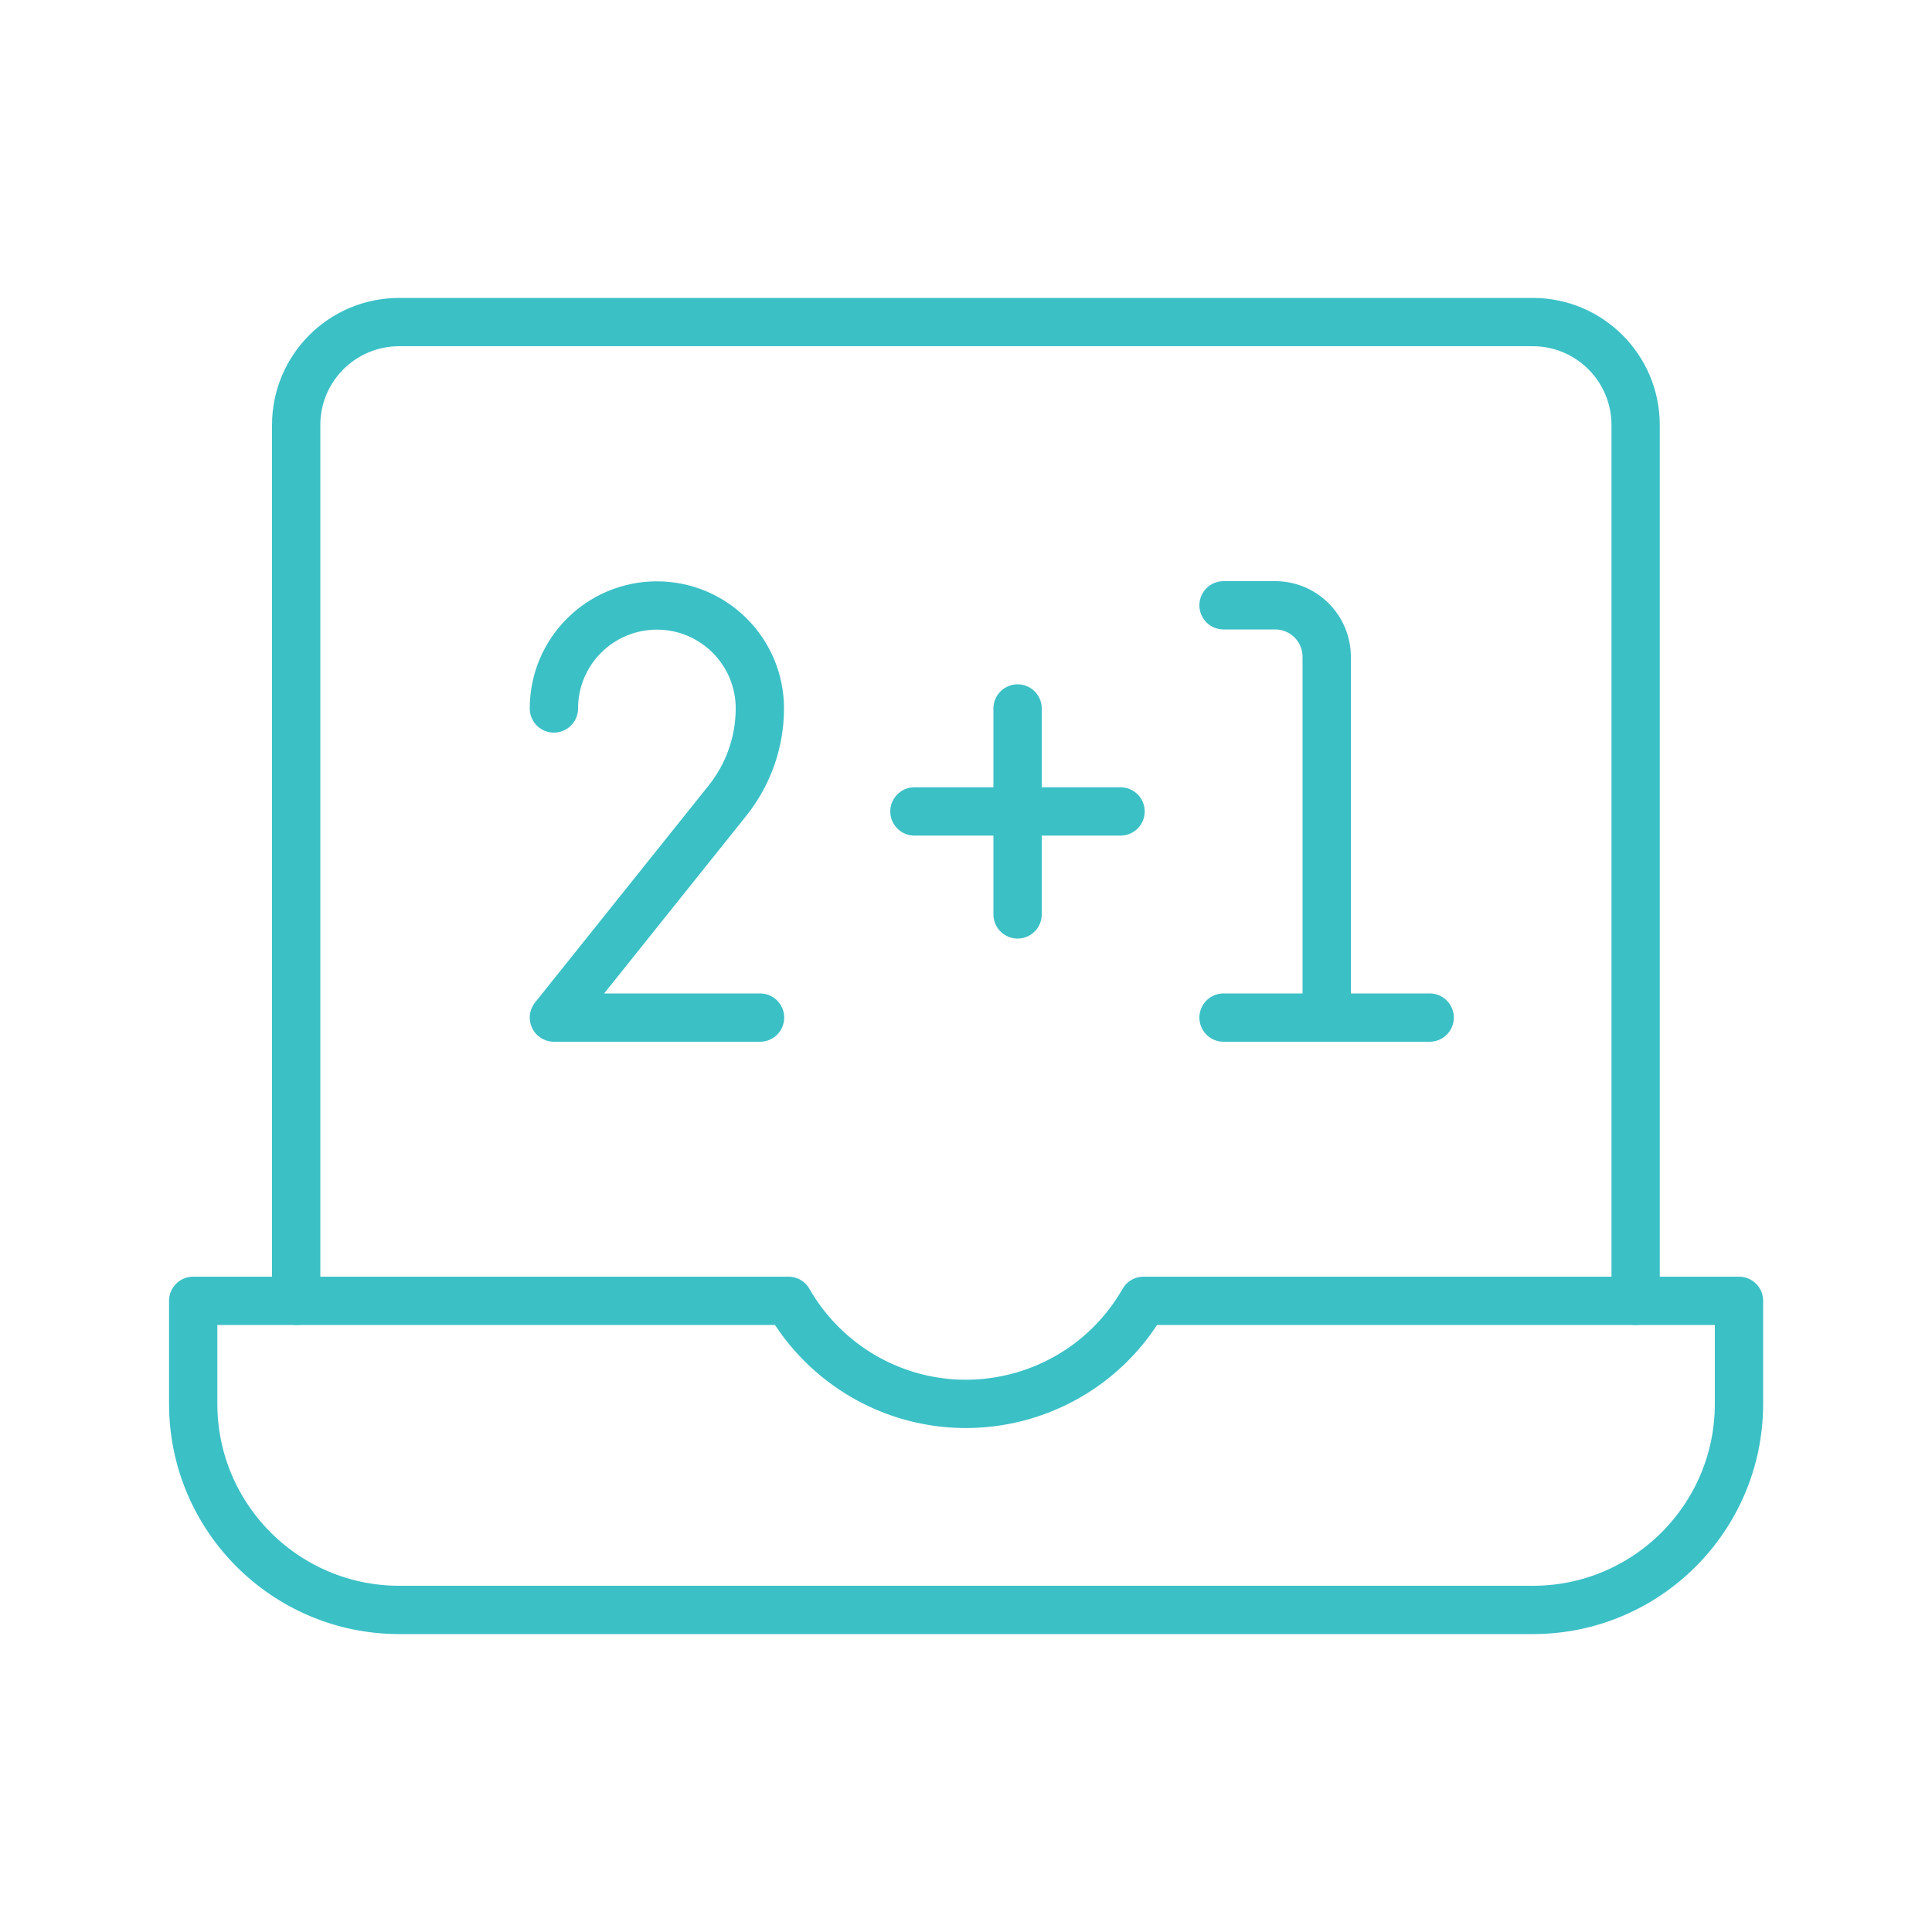
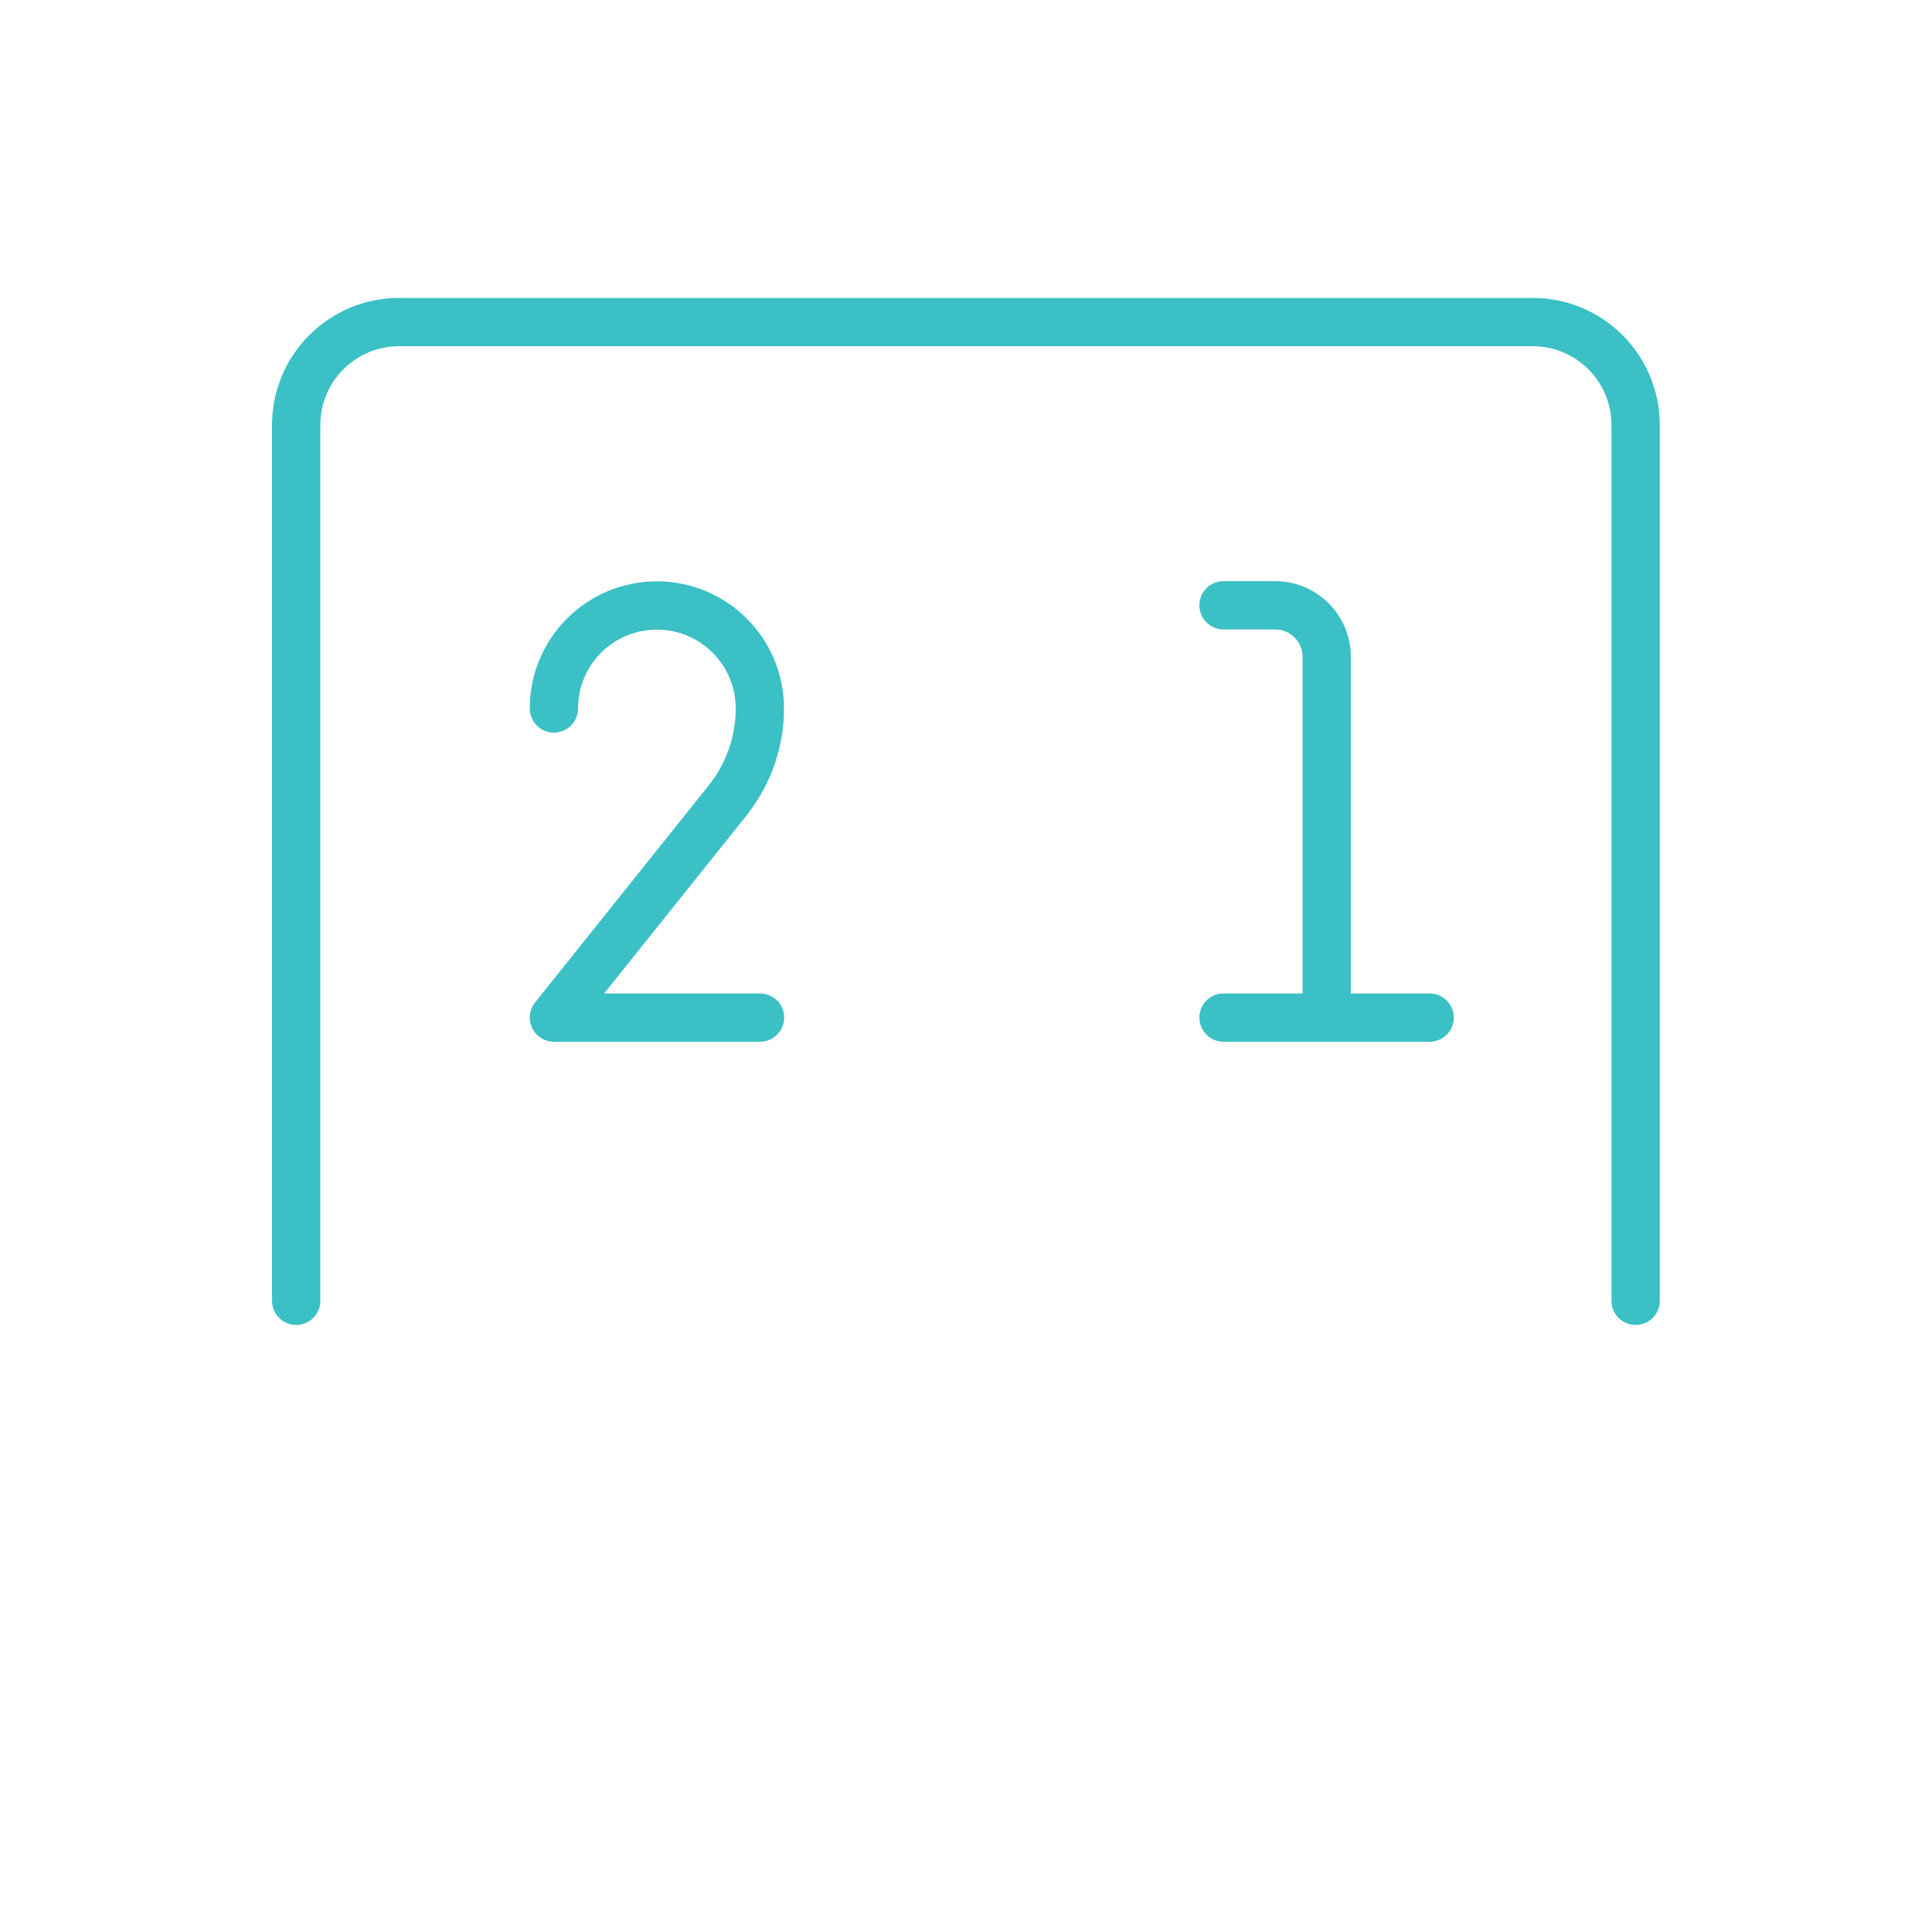
<svg xmlns="http://www.w3.org/2000/svg" version="1.1" id="Layer_1" x="0px" y="0px" viewBox="0 0 100 100" enable-background="new 0 0 100 100" xml:space="preserve">
  <g>
    <g>
      <path fill="none" stroke="#3BC0C6" stroke-width="2.5" stroke-linecap="round" stroke-linejoin="round" d="M28.67,36.67    c0-2.95,2.39-5.33,5.33-5.33l0,0c2.95,0,5.33,2.39,5.33,5.33l0,0c0,1.73-0.59,3.4-1.66,4.75l-9,11.25h10.67" />
      <path fill="none" stroke="#3BC0C6" stroke-width="2.5" stroke-linecap="round" stroke-linejoin="round" d="M63.33,31.33H66    c1.47,0,2.67,1.19,2.67,2.67v18.67" />
      <line fill="none" stroke="#3BC0C6" stroke-width="2.5" stroke-linecap="round" stroke-linejoin="round" x1="63.33" y1="52.67" x2="74" y2="52.67" />
-       <line fill="none" stroke="#3BC0C6" stroke-width="2.5" stroke-linecap="round" stroke-linejoin="round" x1="47.33" y1="42" x2="58" y2="42" />
-       <line fill="none" stroke="#3BC0C6" stroke-width="2.5" stroke-linecap="round" stroke-linejoin="round" x1="52.67" y1="36.67" x2="52.67" y2="47.33" />
    </g>
    <path fill="none" stroke="#3BC0C6" stroke-width="2.5" stroke-linecap="round" stroke-linejoin="round" d="M15.33,67.33V22   c0-2.95,2.39-5.33,5.33-5.33h58.67c2.95,0,5.33,2.39,5.33,5.33v45.33" />
-     <path fill="none" stroke="#3BC0C6" stroke-width="2.5" stroke-linecap="round" stroke-linejoin="round" d="M59.19,67.33   c-2.9,5.07-9.36,6.84-14.44,3.94c-1.64-0.94-3-2.3-3.94-3.94H10v5.33c0,5.89,4.78,10.67,10.67,10.67h58.67   c5.89,0,10.67-4.78,10.67-10.67v-5.33H59.19z" />
  </g>
</svg>